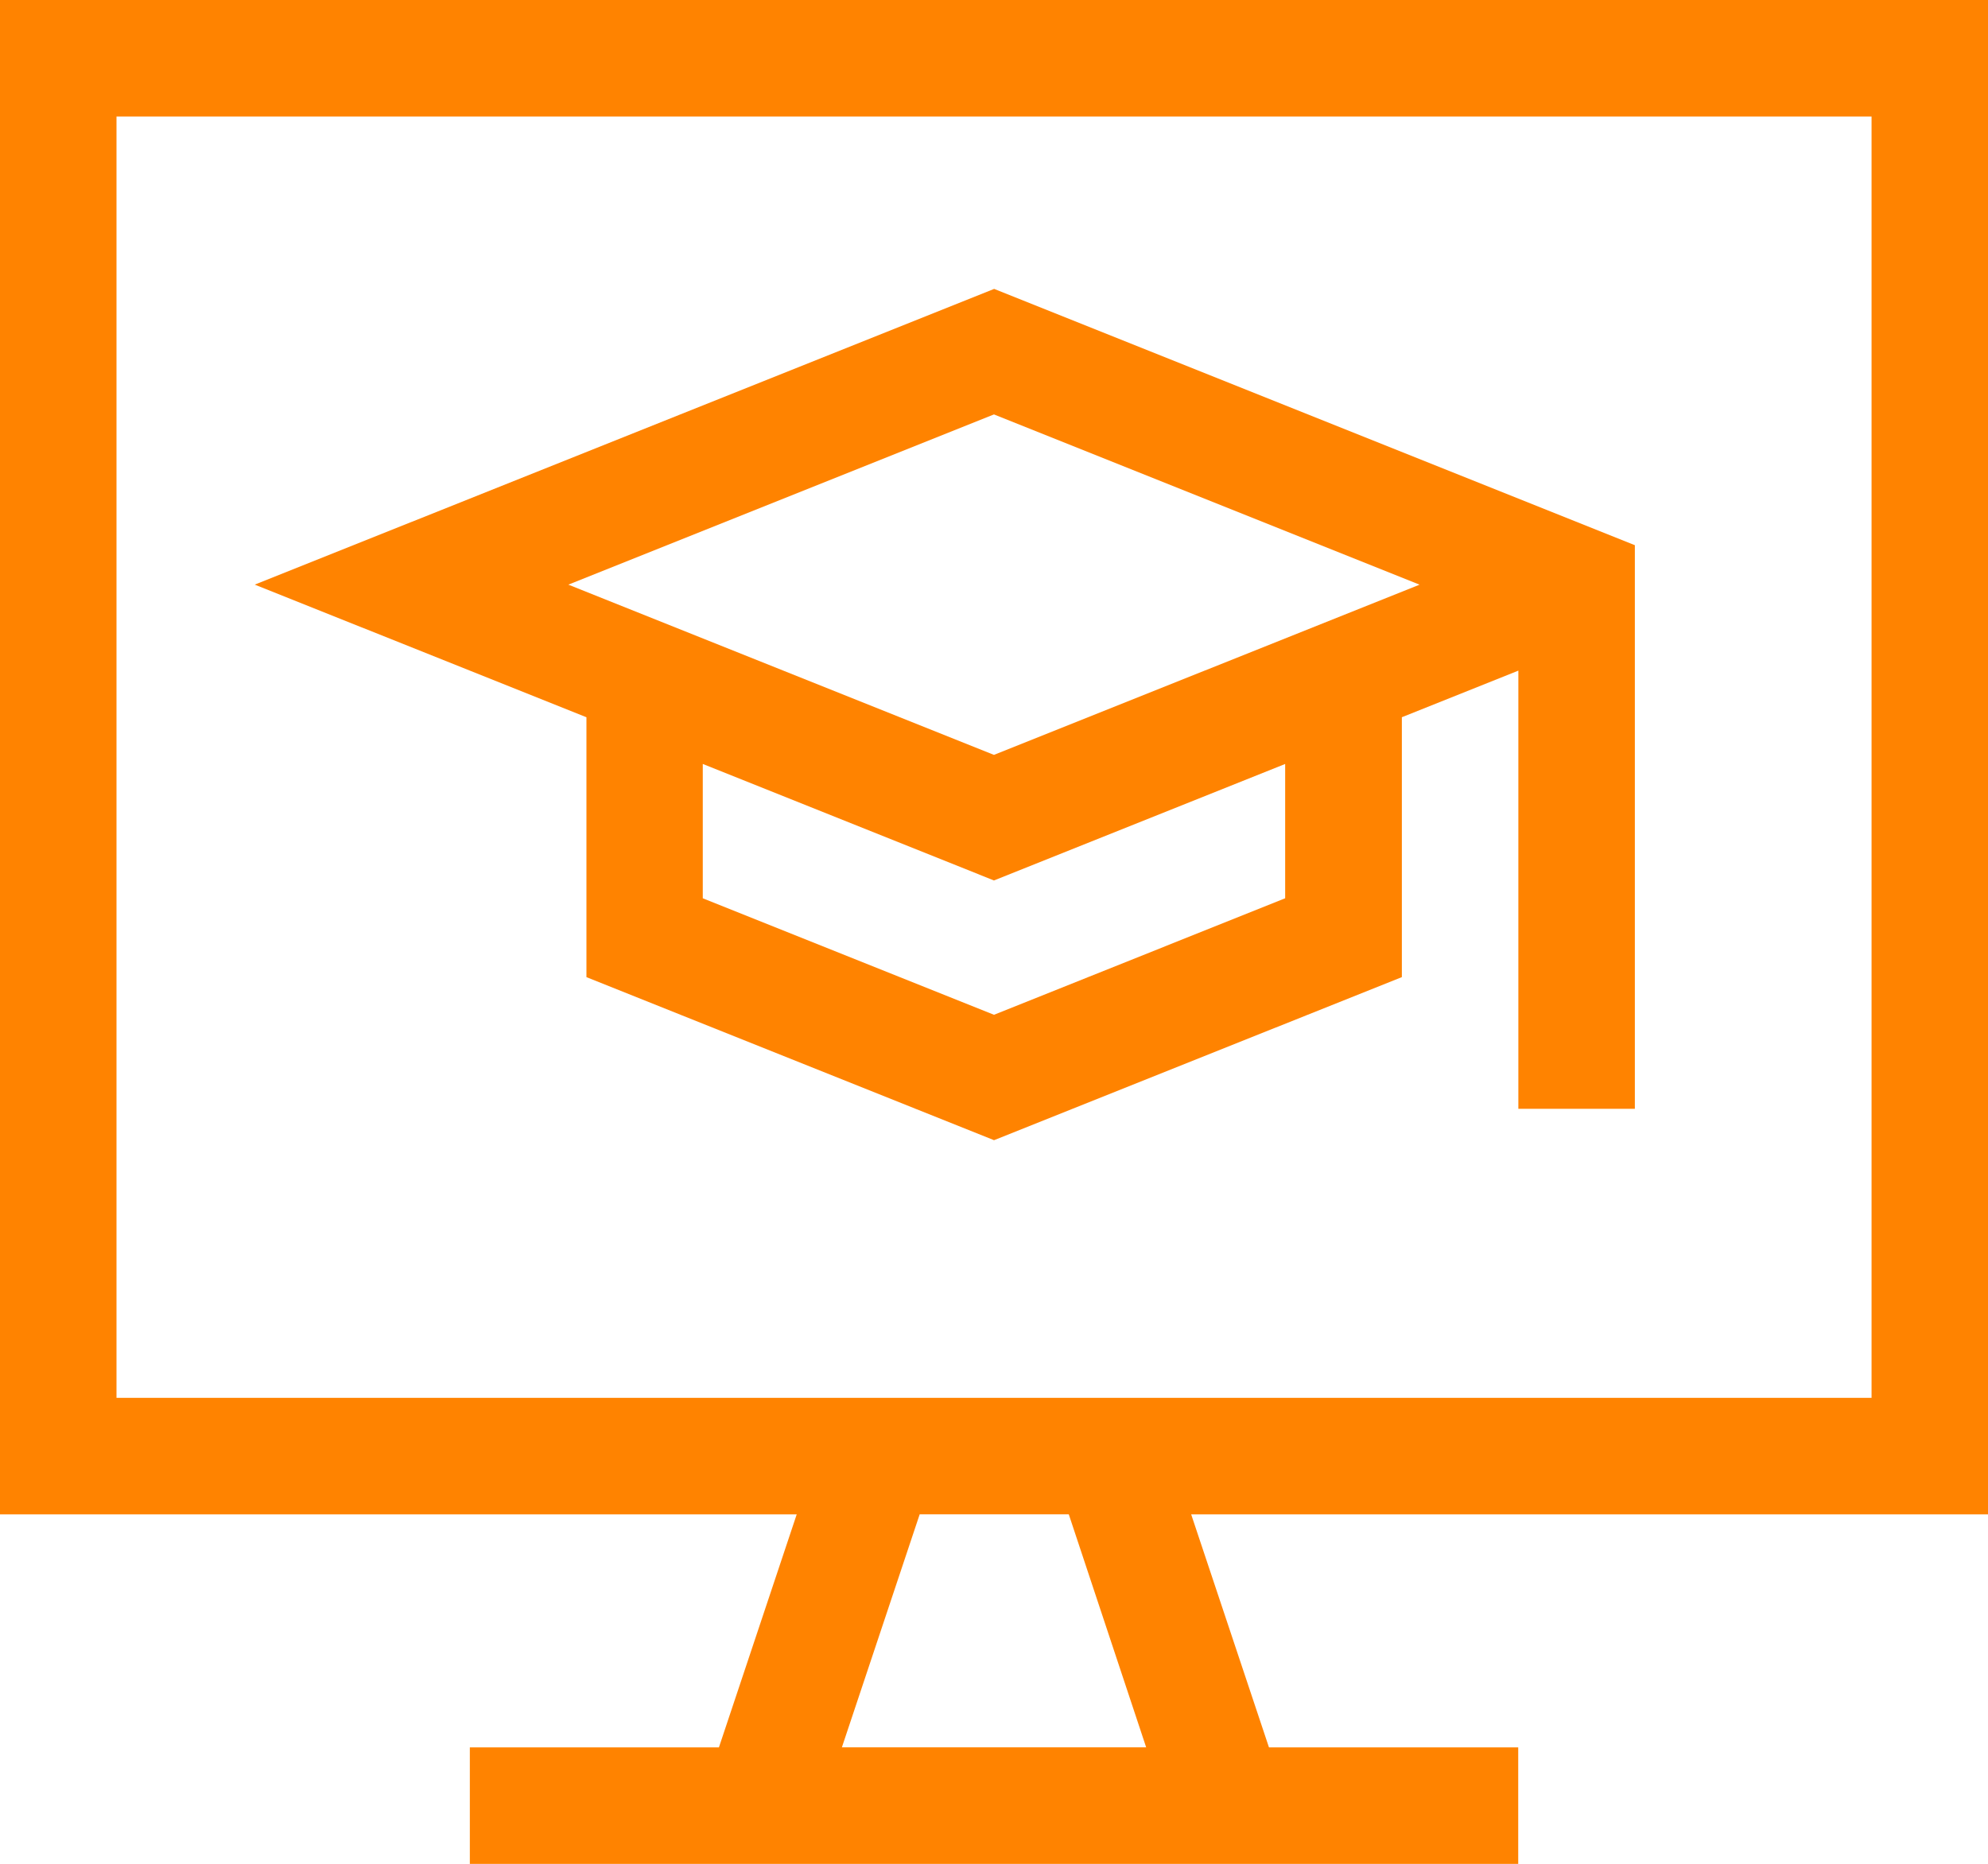
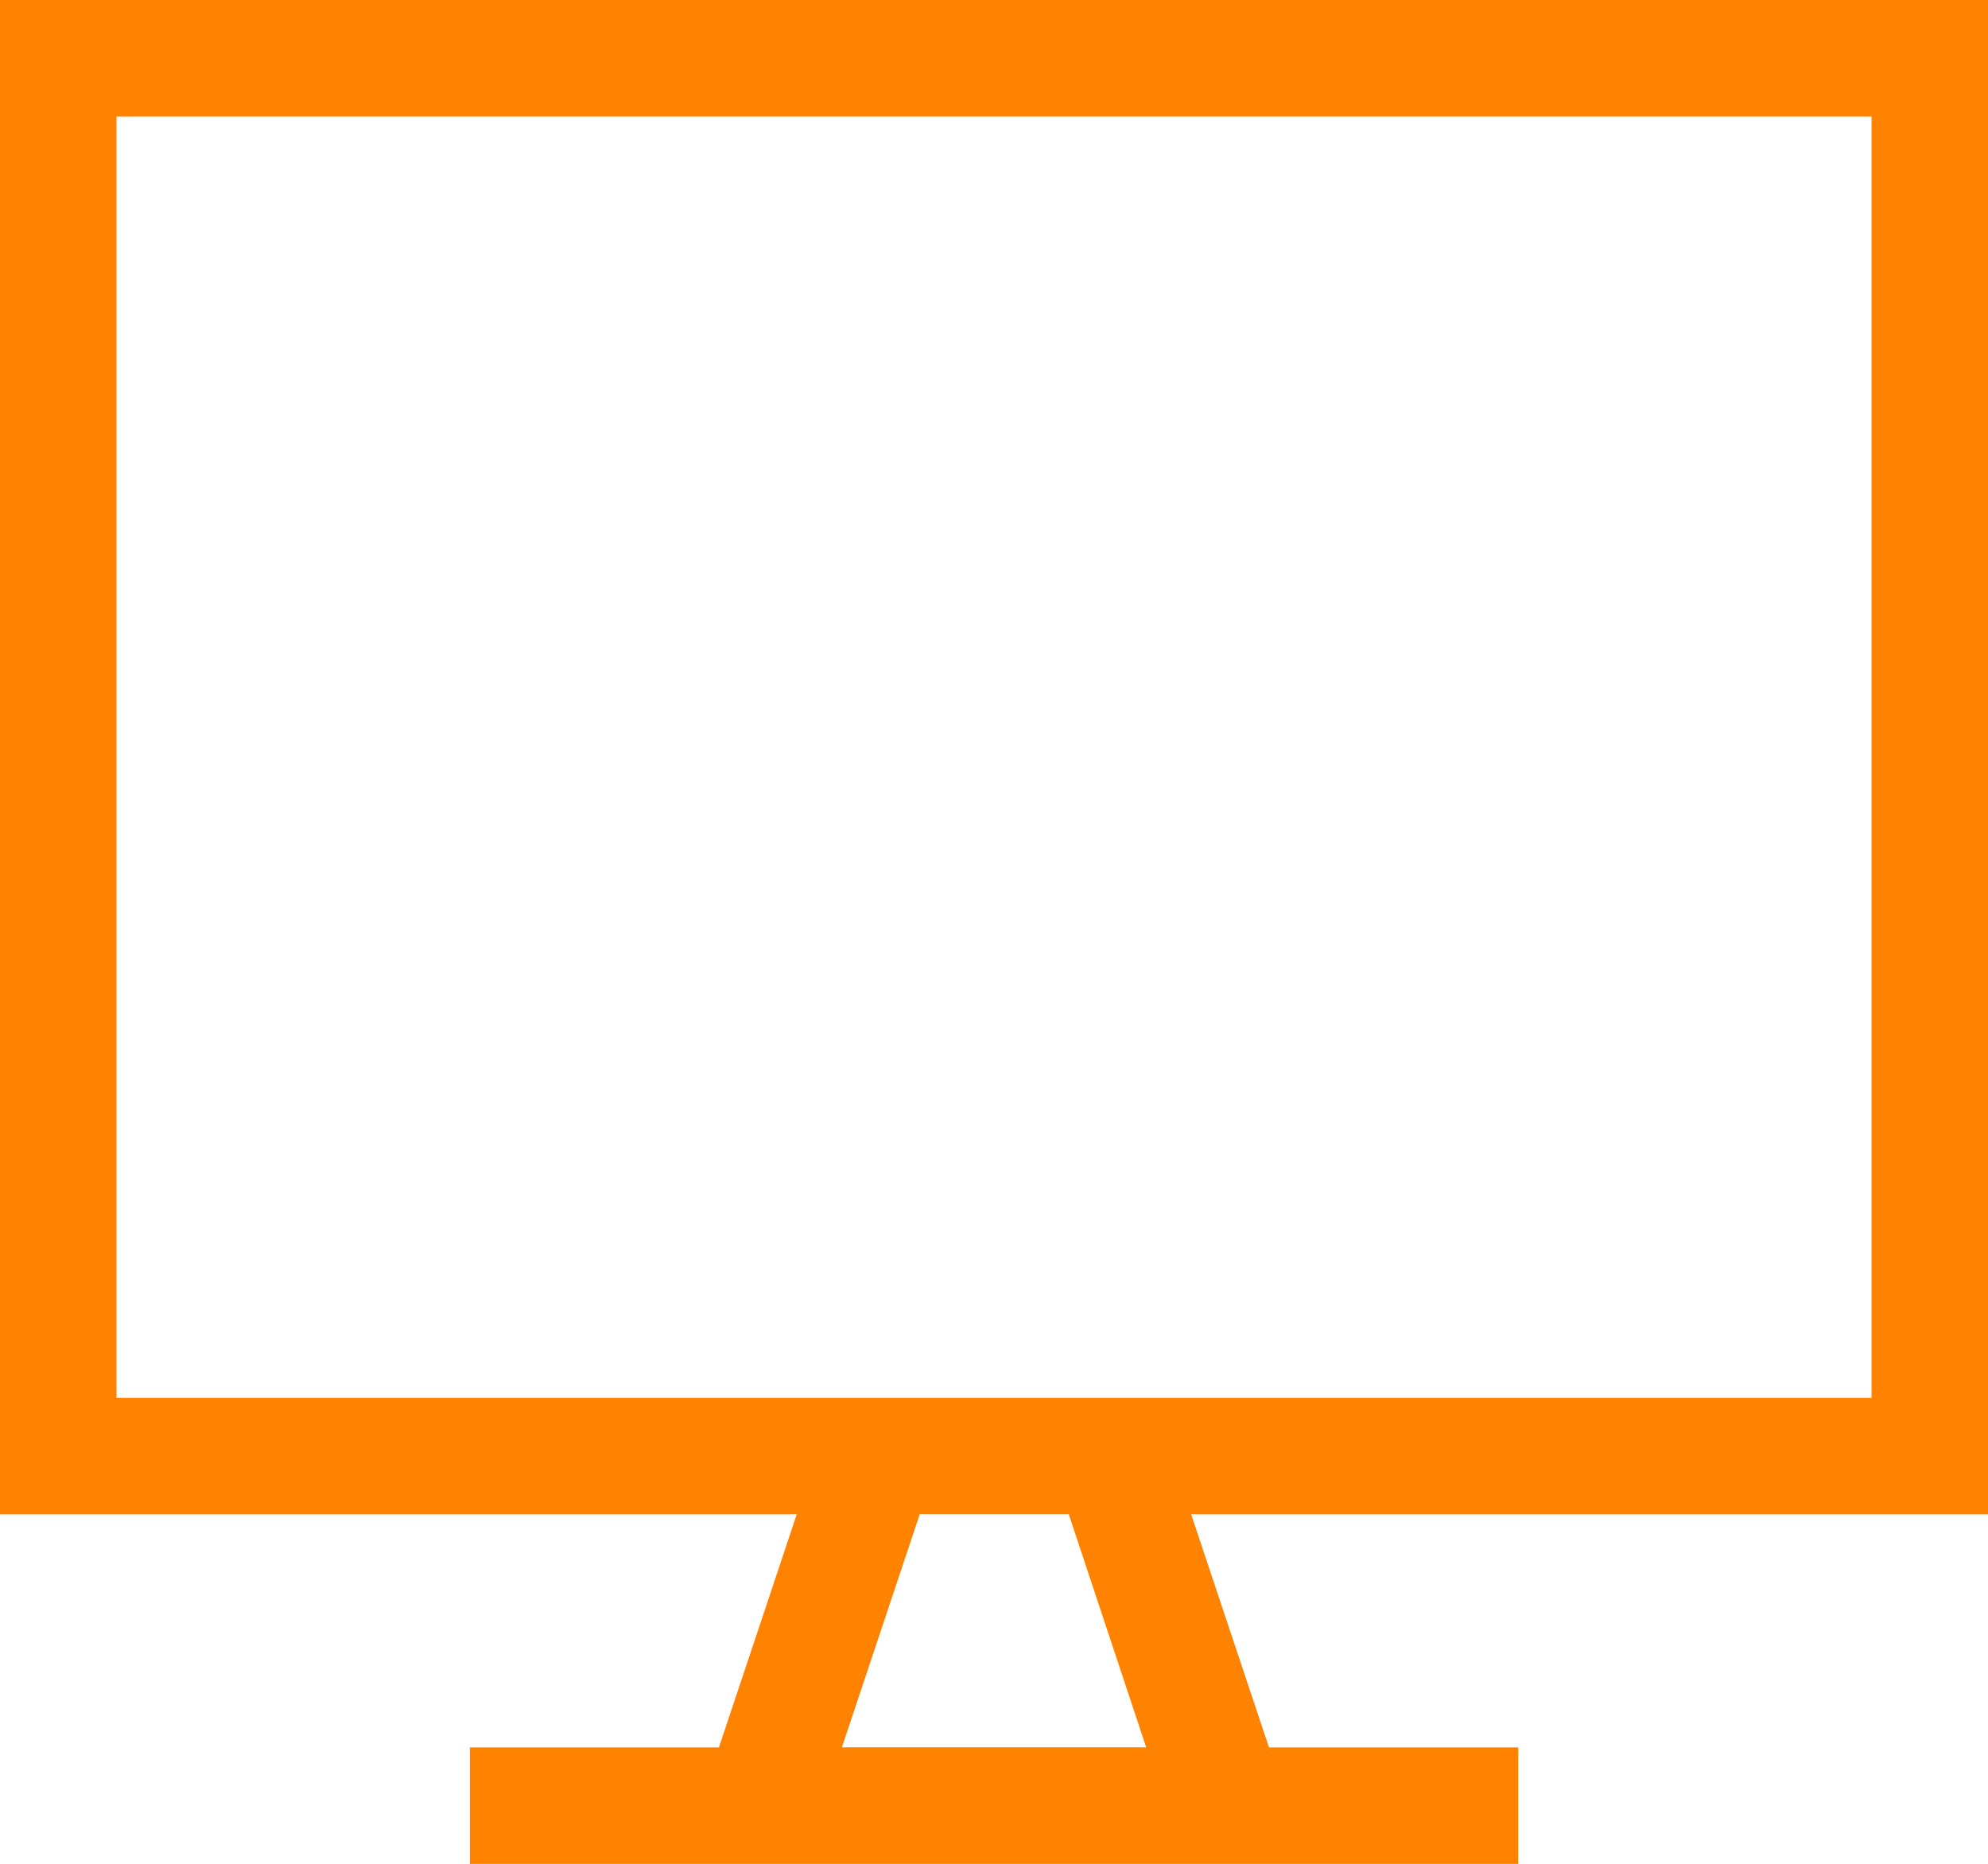
<svg xmlns="http://www.w3.org/2000/svg" id="courses" width="72.524" height="67.992" viewBox="0 0 72.524 67.992">
  <path id="Path_21800" data-name="Path 21800" d="M72.524,71.244V16H0V71.244H29.065l-2.838,8.5H17.14v4.25H55.386v-4.25H46.293l-2.838-8.5ZM4.25,20.25H68.276V66.994H4.25ZM41.813,79.742h-11.1l2.838-8.5h5.439Z" transform="translate(0 -16)" fill="#ff8300" />
-   <path id="Path_21801" data-name="Path 21801" d="M65.611,115.633l12.1,4.838v9.481L92.58,135.9l14.878-5.949V120.47l4.25-1.7v15.985h4.25V114.194l-23.373-9.349Zm37.59,11.442-10.623,4.25-10.623-4.25v-4.9l10.623,4.25,10.623-4.25Zm-10.623-5.231-15.527-6.21,15.527-6.21,15.526,6.21Z" transform="translate(-56.317 -94.306)" fill="#ff8300" />
</svg>